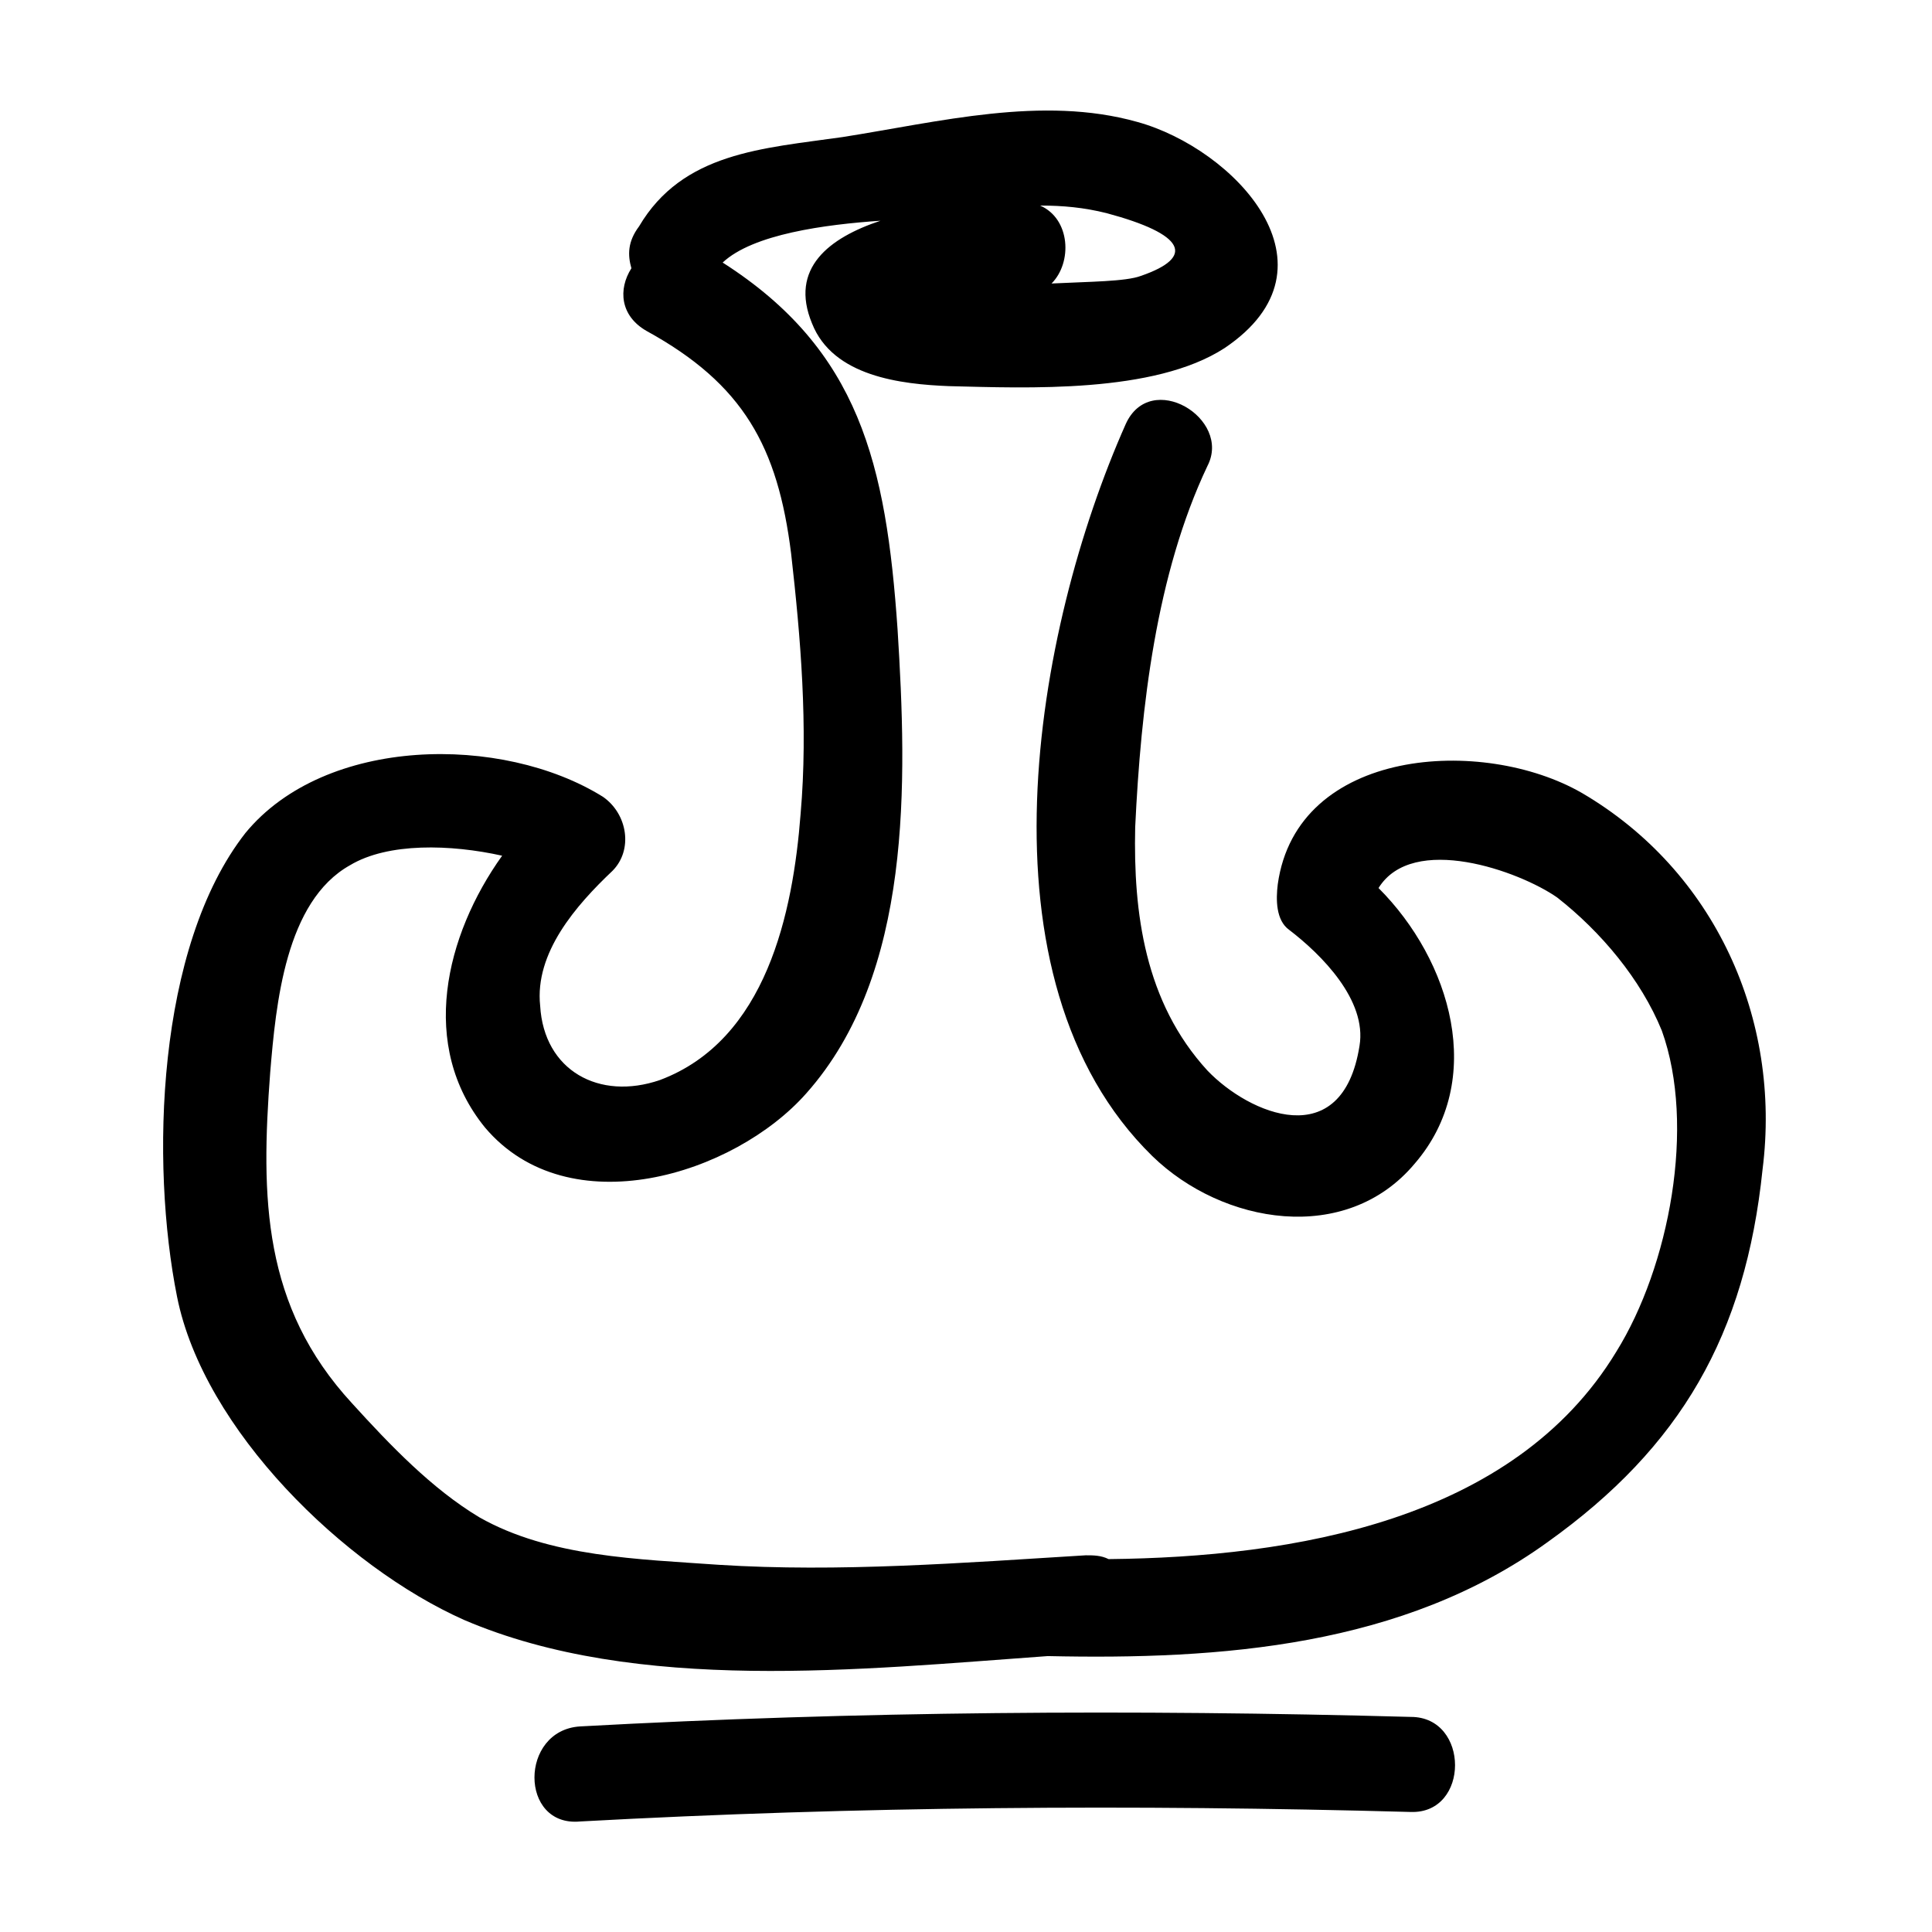
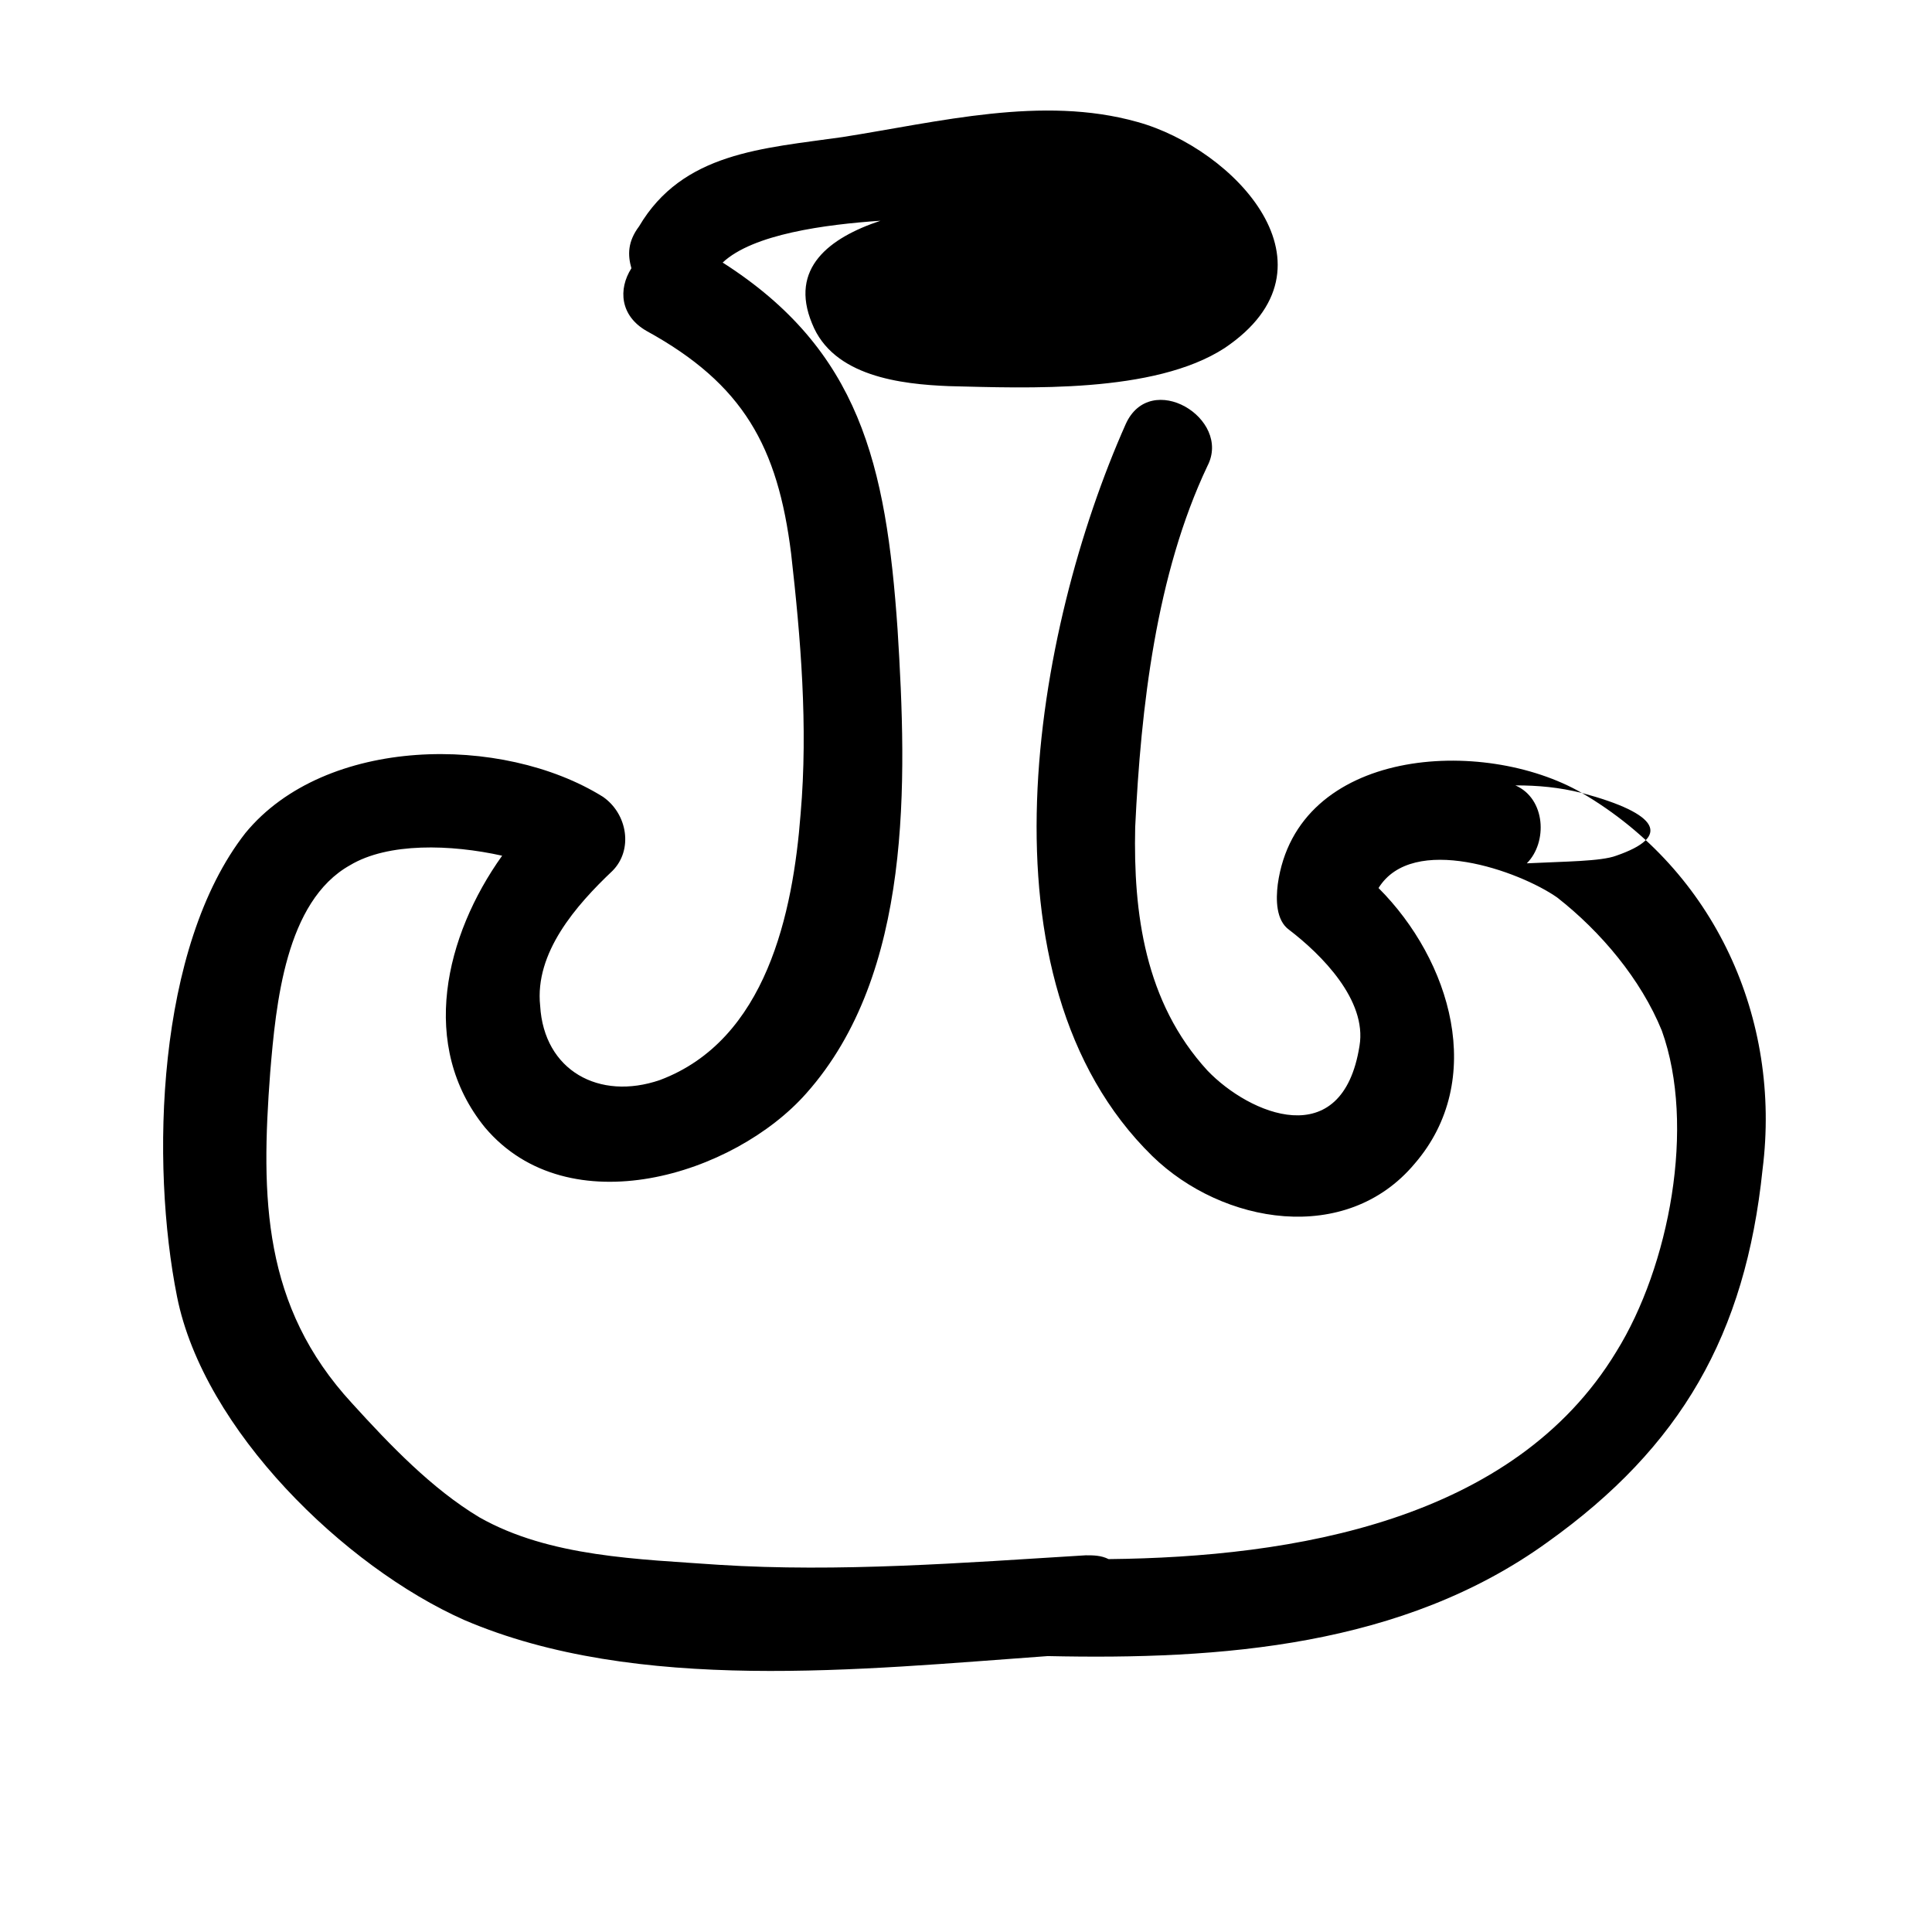
<svg xmlns="http://www.w3.org/2000/svg" fill="#000000" width="800px" height="800px" version="1.1" viewBox="144 144 512 512">
-   <path d="m563.23 354.15c-26.199-15.113-75.57-12.09-80.609 24.184-0.504 4.031-0.504 9.574 3.023 12.09 8.566 6.551 20.656 18.641 18.641 30.73-4.535 28.719-29.223 18.137-40.305 6.551-16.625-18.137-19.648-41.816-19.145-64.488 1.512-31.738 5.543-67.008 19.145-95.723 6.551-12.594-15.113-25.695-21.664-11.082-24.184 54.41-40.809 147.11 7.055 193.96 18.641 18.137 51.387 23.68 69.527 2.016 19.145-22.168 9.574-53.906-9.574-73.051 9.07-14.609 37.281-4.535 47.359 2.519 11.586 9.07 22.168 21.664 27.711 35.266 9.07 25.191 2.016 62.473-12.09 85.145-27.207 44.84-85.648 54.41-134.52 54.914-2.016-1.008-4.031-1.008-6.047-1.008-32.746 2.016-65.496 4.535-97.234 2.519-21.16-1.512-44.84-2.016-63.48-12.594-12.594-7.559-23.68-19.145-33.754-30.23-23.68-25.695-24.184-54.41-21.664-87.664 1.512-18.137 4.031-45.344 21.16-54.914 10.078-6.047 26.703-5.543 40.305-2.519-15.113 21.16-22.168 50.383-4.535 72.043 22.168 26.199 66 12.594 85.145-9.07 28.215-31.738 26.703-82.625 24.184-122.93-3.023-43.832-10.078-74.059-46.352-97.234 8.062-7.559 27.207-10.078 41.816-11.082-13.602 4.535-24.184 12.594-18.137 27.207 5.543 14.105 23.68 16.121 36.273 16.625 20.656 0.504 54.41 2.016 73.051-10.078 32.242-21.664 2.519-52.898-23.176-59.953-25.191-7.055-52.395 0-78.09 4.031-21.16 3.023-42.32 4.031-53.906 23.68-3.023 4.031-3.023 7.559-2.016 11.082-3.527 5.543-3.023 12.594 4.031 16.625 25.695 14.105 34.762 30.73 38.289 58.945 2.519 22.168 4.535 45.848 2.519 69.023-2.016 26.199-9.07 59.953-37.281 70.535-16.121 5.543-30.73-2.519-31.738-19.648-1.512-14.105 9.574-26.703 19.145-35.77 5.543-5.543 4.031-15.113-2.519-19.648-26.703-16.625-73.555-16.121-94.715 9.574-23.68 30.23-25.191 87.664-18.137 122.93 7.055 35.266 44.336 71.539 76.074 85.648 45.848 19.648 105.3 13.098 154.67 9.574 45.848 1.008 94.211-2.519 132.5-30.23 35.266-25.191 52.395-54.914 56.93-98.746 5.039-39.801-12.594-79.098-47.863-99.754zm-125.95-153.66c20.656 5.543 23.68 11.586 9.07 16.625-4.031 1.512-13.602 1.512-23.68 2.016 5.543-5.543 5.039-17.129-3.023-20.656 6.047 0 11.586 0.504 17.633 2.016zm80.609 423.7c-73.555-2.016-146.61-1.512-220.16 2.519-16.121 1.512-16.121-24.184 0-25.191 73.555-4.031 146.61-4.535 220.16-2.519 15.617 0 15.617 25.695 0 25.191z" />
+   <path d="m563.23 354.15c-26.199-15.113-75.57-12.09-80.609 24.184-0.504 4.031-0.504 9.574 3.023 12.09 8.566 6.551 20.656 18.641 18.641 30.73-4.535 28.719-29.223 18.137-40.305 6.551-16.625-18.137-19.648-41.816-19.145-64.488 1.512-31.738 5.543-67.008 19.145-95.723 6.551-12.594-15.113-25.695-21.664-11.082-24.184 54.41-40.809 147.11 7.055 193.96 18.641 18.137 51.387 23.68 69.527 2.016 19.145-22.168 9.574-53.906-9.574-73.051 9.07-14.609 37.281-4.535 47.359 2.519 11.586 9.07 22.168 21.664 27.711 35.266 9.07 25.191 2.016 62.473-12.09 85.145-27.207 44.84-85.648 54.41-134.52 54.914-2.016-1.008-4.031-1.008-6.047-1.008-32.746 2.016-65.496 4.535-97.234 2.519-21.16-1.512-44.84-2.016-63.48-12.594-12.594-7.559-23.68-19.145-33.754-30.23-23.68-25.695-24.184-54.41-21.664-87.664 1.512-18.137 4.031-45.344 21.16-54.914 10.078-6.047 26.703-5.543 40.305-2.519-15.113 21.16-22.168 50.383-4.535 72.043 22.168 26.199 66 12.594 85.145-9.07 28.215-31.738 26.703-82.625 24.184-122.93-3.023-43.832-10.078-74.059-46.352-97.234 8.062-7.559 27.207-10.078 41.816-11.082-13.602 4.535-24.184 12.594-18.137 27.207 5.543 14.105 23.68 16.121 36.273 16.625 20.656 0.504 54.41 2.016 73.051-10.078 32.242-21.664 2.519-52.898-23.176-59.953-25.191-7.055-52.395 0-78.09 4.031-21.16 3.023-42.32 4.031-53.906 23.68-3.023 4.031-3.023 7.559-2.016 11.082-3.527 5.543-3.023 12.594 4.031 16.625 25.695 14.105 34.762 30.73 38.289 58.945 2.519 22.168 4.535 45.848 2.519 69.023-2.016 26.199-9.07 59.953-37.281 70.535-16.121 5.543-30.73-2.519-31.738-19.648-1.512-14.105 9.574-26.703 19.145-35.77 5.543-5.543 4.031-15.113-2.519-19.648-26.703-16.625-73.555-16.121-94.715 9.574-23.68 30.23-25.191 87.664-18.137 122.93 7.055 35.266 44.336 71.539 76.074 85.648 45.848 19.648 105.3 13.098 154.67 9.574 45.848 1.008 94.211-2.519 132.5-30.23 35.266-25.191 52.395-54.914 56.93-98.746 5.039-39.801-12.594-79.098-47.863-99.754zc20.656 5.543 23.68 11.586 9.07 16.625-4.031 1.512-13.602 1.512-23.68 2.016 5.543-5.543 5.039-17.129-3.023-20.656 6.047 0 11.586 0.504 17.633 2.016zm80.609 423.7c-73.555-2.016-146.61-1.512-220.16 2.519-16.121 1.512-16.121-24.184 0-25.191 73.555-4.031 146.61-4.535 220.16-2.519 15.617 0 15.617 25.695 0 25.191z" />
</svg>